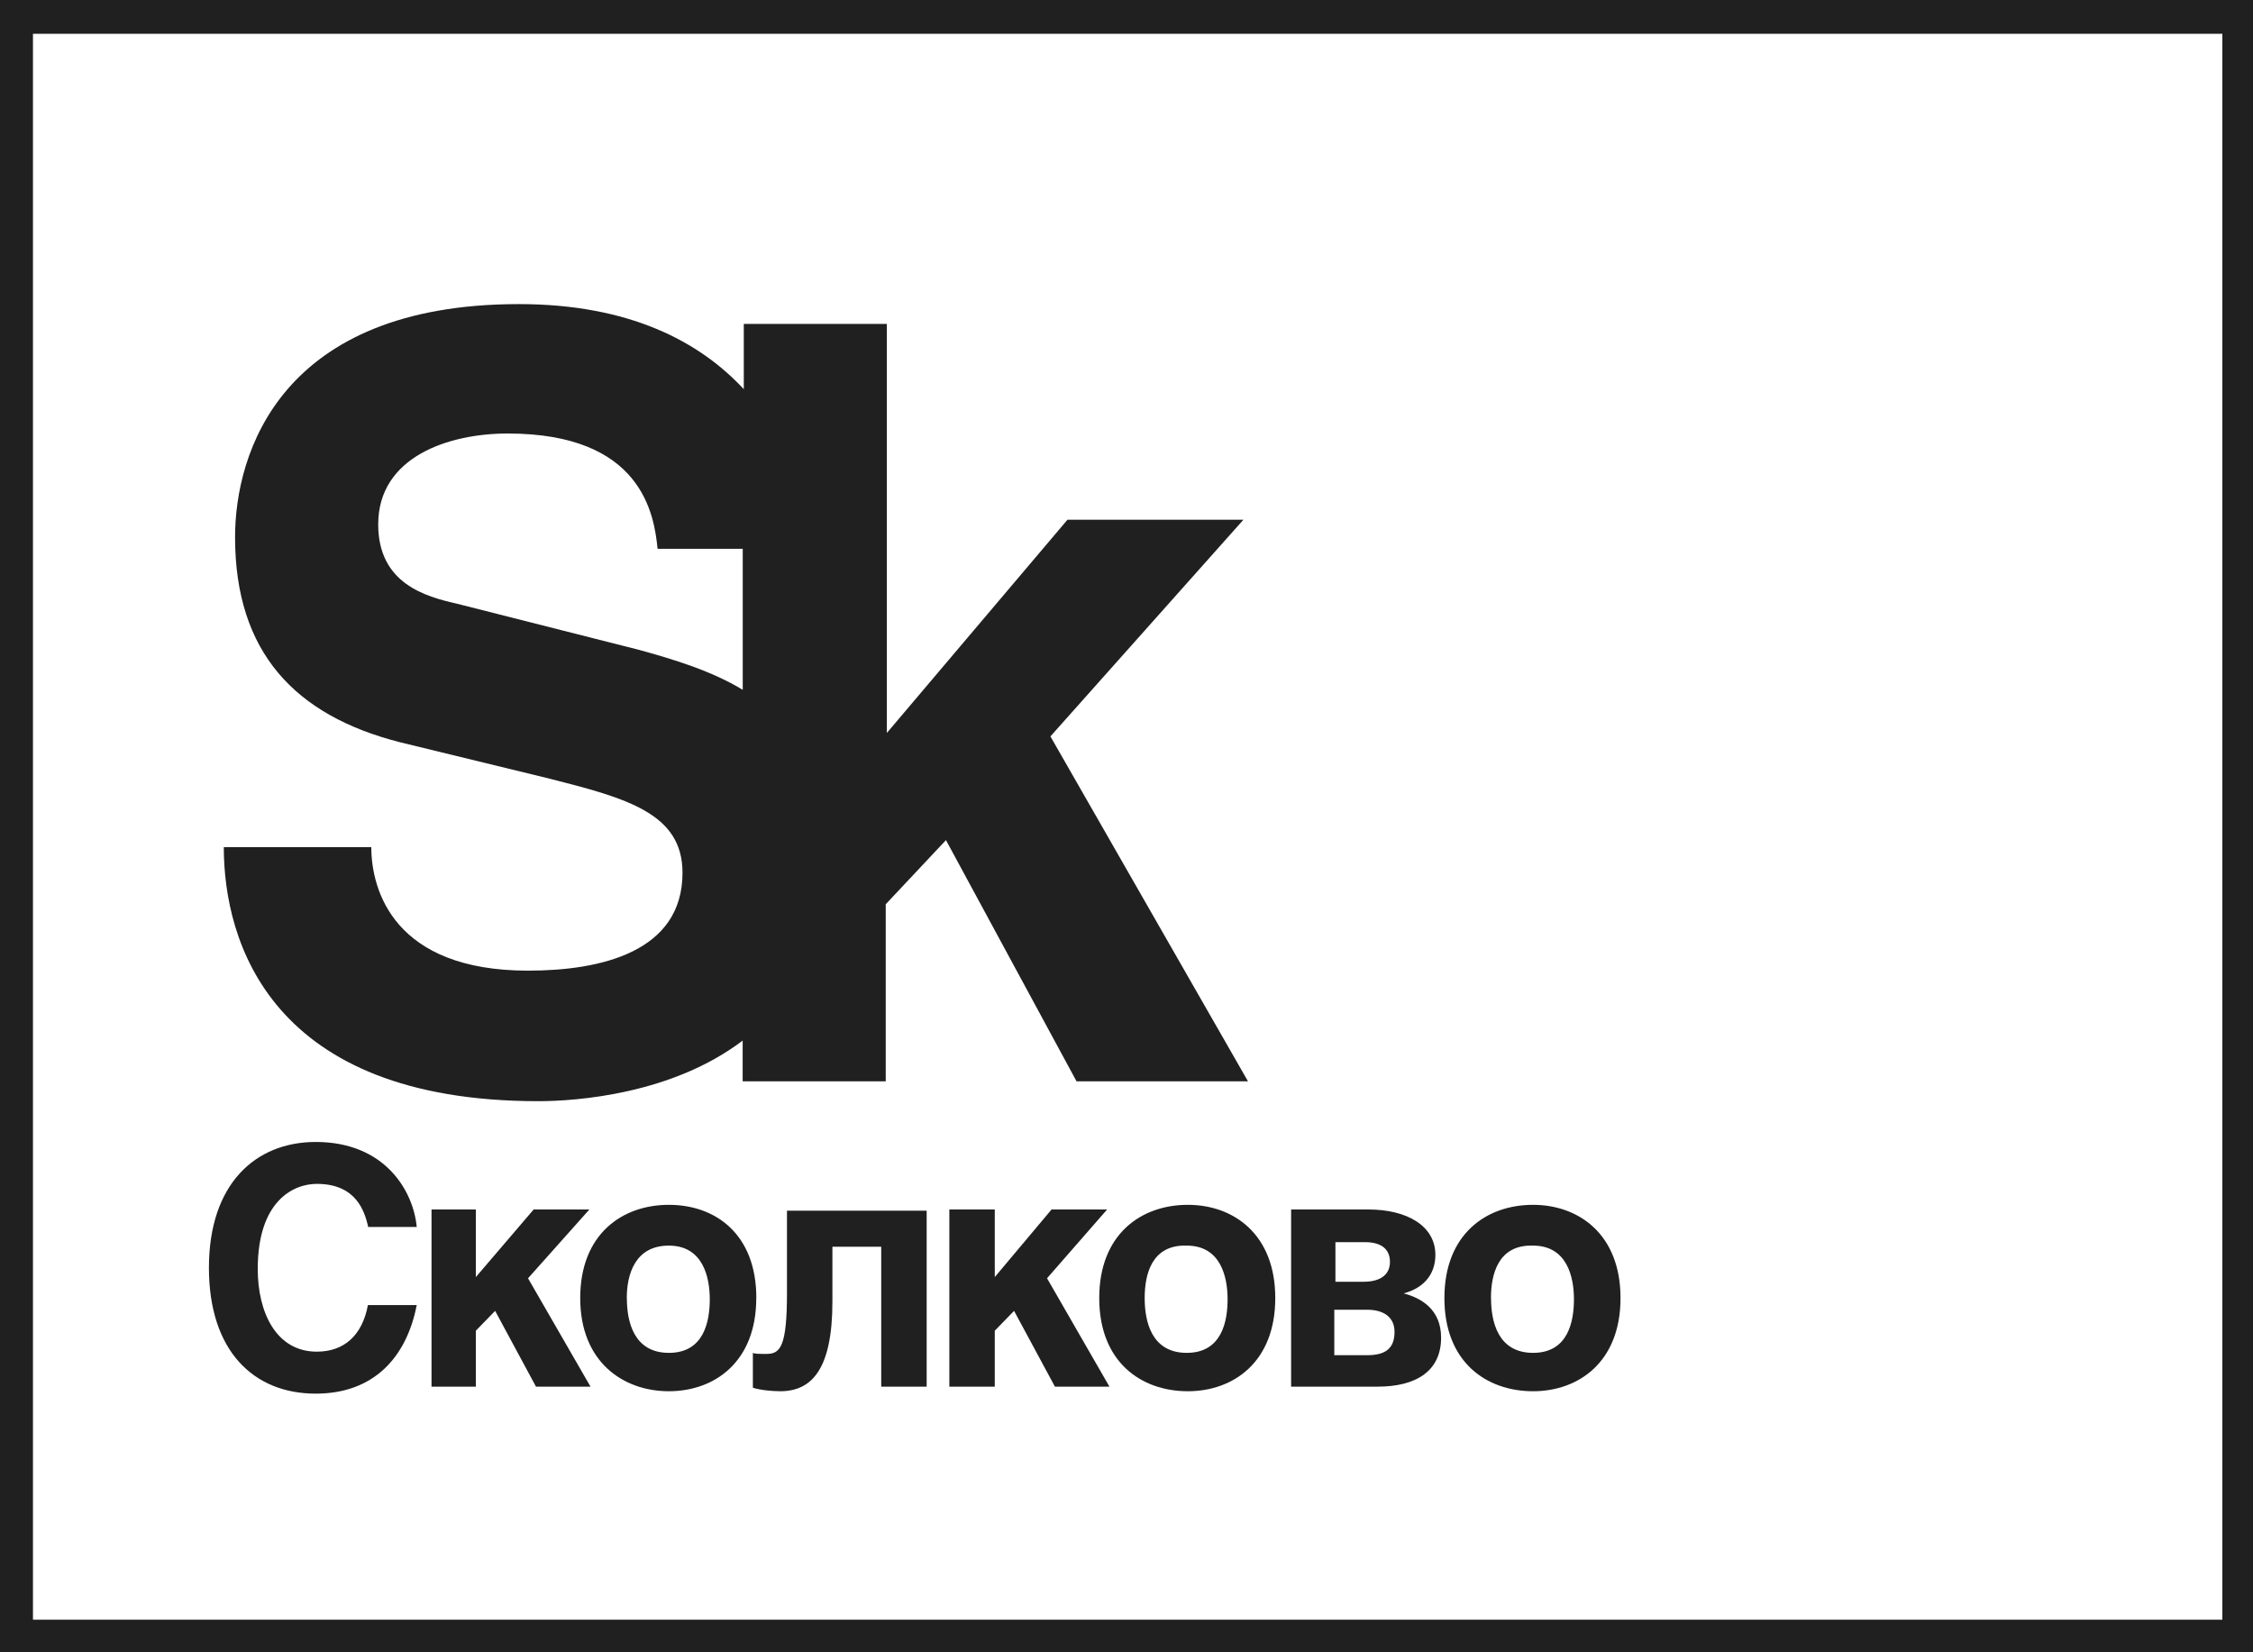
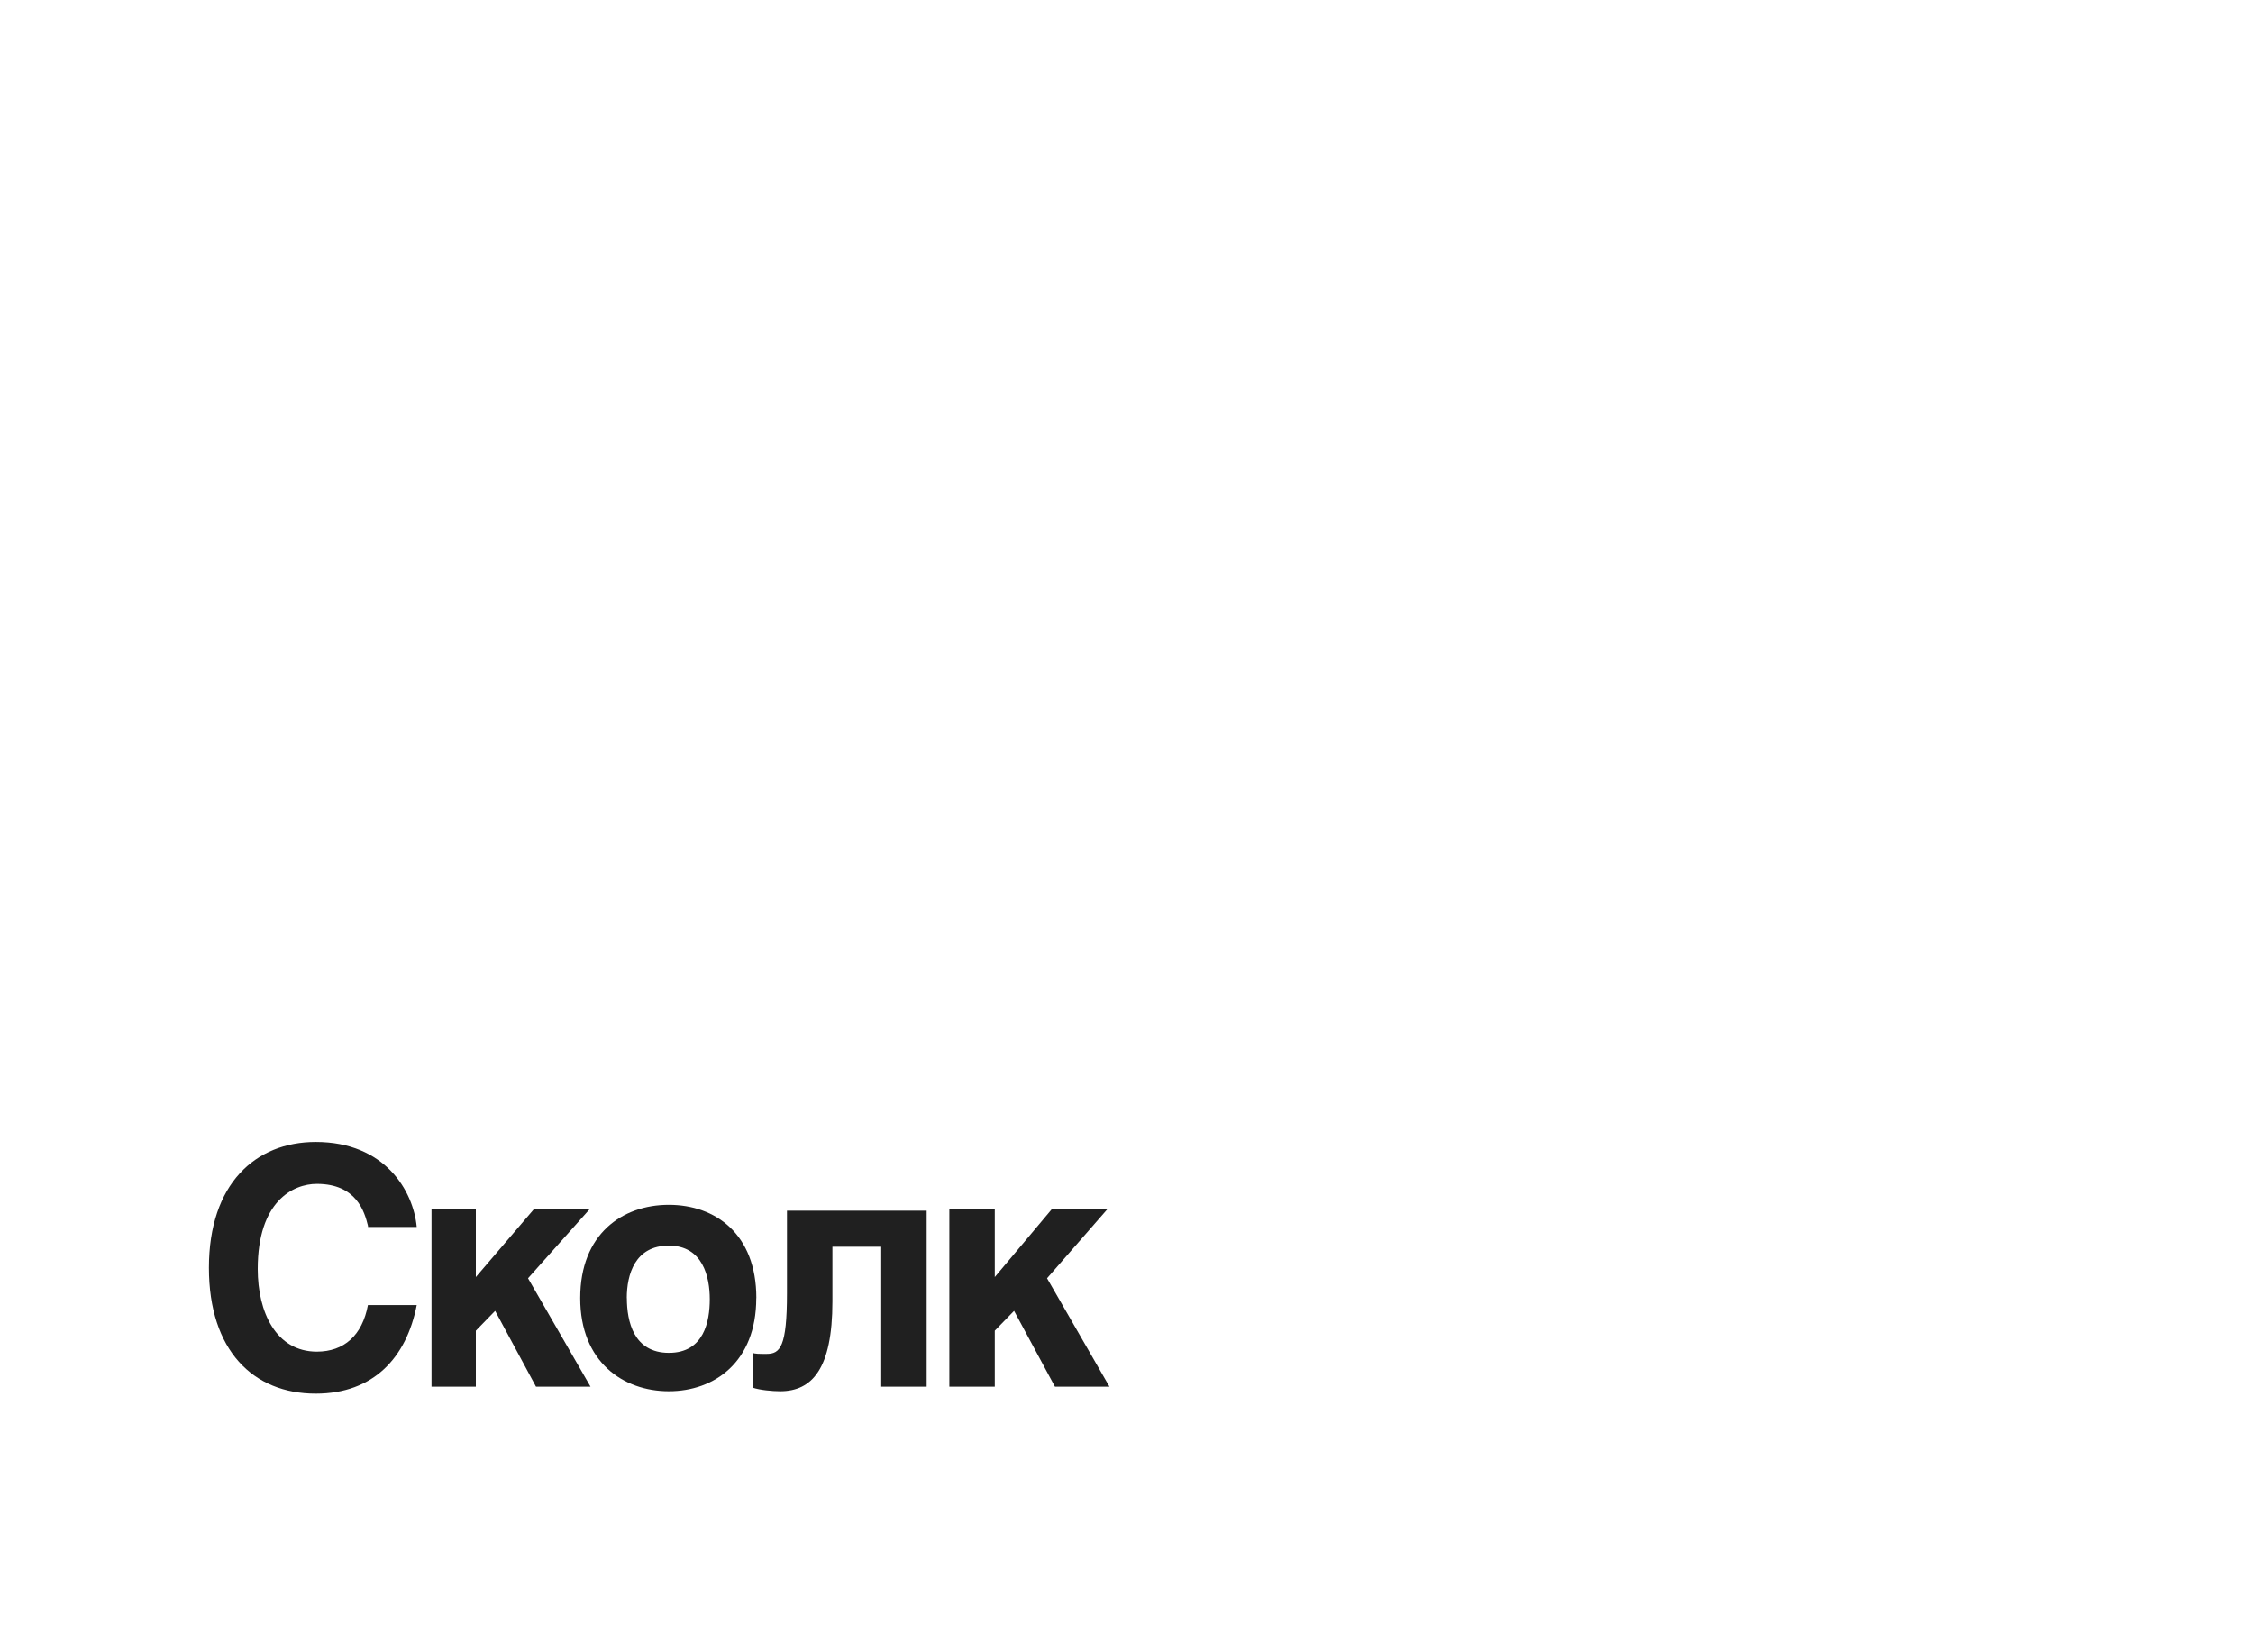
<svg xmlns="http://www.w3.org/2000/svg" width="30" height="22" viewBox="0 0 30 22" fill="none">
  <g clip-path="url(#clip0_726_17)">
-     <path d="M0.439 0.45H29.592V21.566H0.439V0.45ZM0 22H30V0H0V22Z" fill="#202020" />
    <path d="M4.9 16.322C4.854 16.135 4.748 15.763 4.219 15.763C3.901 15.763 3.432 15.996 3.432 16.896C3.432 17.47 3.674 17.997 4.219 17.997C4.582 17.997 4.824 17.78 4.899 17.377H5.549C5.413 18.075 4.975 18.556 4.204 18.556C3.372 18.556 2.782 17.982 2.782 16.88C2.782 15.763 3.402 15.205 4.204 15.205C5.126 15.205 5.504 15.856 5.549 16.337H4.9V16.322ZM6.336 17.004L7.106 16.104H7.848L7.031 17.02L7.863 18.463H7.137L6.593 17.454L6.336 17.718V18.463H5.746V16.104H6.336V17.004Z" fill="#202020" />
    <path d="M10.07 17.284C10.07 18.137 9.511 18.524 8.906 18.524C8.301 18.524 7.726 18.137 7.726 17.284C7.726 16.43 8.286 16.042 8.906 16.042C9.526 16.042 10.071 16.43 10.071 17.283L10.07 17.284ZM8.347 17.284C8.347 17.594 8.437 18.013 8.907 18.013C9.375 18.013 9.451 17.593 9.451 17.299C9.451 17.004 9.36 16.585 8.906 16.585C8.453 16.585 8.346 16.973 8.346 17.283L8.347 17.284ZM12.339 16.104V18.463H11.734V16.6H11.084V17.329C11.084 18.229 10.811 18.524 10.388 18.524C10.282 18.524 10.116 18.508 10.025 18.477V18.012C10.04 18.027 10.115 18.027 10.207 18.027C10.388 18.027 10.479 17.934 10.479 17.22V16.12H12.339V16.104ZM13.246 17.004L14.002 16.104H14.742L13.942 17.02L14.773 18.463H14.047L13.503 17.454L13.246 17.718V18.463H12.641V16.104H13.246V17.004Z" fill="#202020" />
-     <path d="M16.981 17.284C16.981 18.137 16.421 18.524 15.817 18.524C15.197 18.524 14.637 18.137 14.637 17.284C14.637 16.43 15.197 16.042 15.817 16.042C16.422 16.042 16.981 16.43 16.981 17.283V17.284ZM15.242 17.284C15.242 17.594 15.332 18.013 15.802 18.013C16.27 18.013 16.346 17.593 16.346 17.299C16.346 17.004 16.256 16.585 15.802 16.585C15.332 16.57 15.242 16.973 15.242 17.283V17.284ZM17.177 16.104H18.221C18.735 16.104 19.113 16.322 19.113 16.709C19.113 16.989 18.932 17.159 18.69 17.221C18.931 17.284 19.189 17.439 19.189 17.811C19.189 18.245 18.871 18.463 18.342 18.463H17.192V16.104H17.177ZM17.767 17.066H18.16C18.357 17.066 18.508 16.989 18.508 16.802C18.508 16.616 18.372 16.539 18.176 16.539H17.782V17.066H17.767ZM17.767 18.044H18.206C18.433 18.044 18.569 17.966 18.569 17.734C18.569 17.532 18.417 17.439 18.206 17.439H17.767V18.044ZM21.578 17.284C21.578 18.137 21.018 18.524 20.413 18.524C19.793 18.524 19.233 18.137 19.233 17.284C19.233 16.43 19.793 16.042 20.413 16.042C21.018 16.042 21.578 16.43 21.578 17.283V17.284ZM19.854 17.284C19.854 17.594 19.944 18.013 20.414 18.013C20.882 18.013 20.958 17.593 20.958 17.299C20.958 17.004 20.867 16.585 20.413 16.585C19.945 16.57 19.853 16.973 19.853 17.283L19.854 17.284ZM7.167 14.662C7.681 14.662 8.952 14.568 9.889 13.855V14.398H11.794V12.04L12.596 11.186L14.335 14.398H16.618L13.987 9.805L16.557 6.92H14.214L11.809 9.759V4.313H9.904V5.182C9.314 4.546 8.377 4.049 6.91 4.049C3.735 4.049 3.13 6.035 3.13 7.152C3.13 8.688 3.931 9.526 5.323 9.882L7.303 10.364C8.347 10.628 9.088 10.829 9.088 11.621C9.088 12.676 7.998 12.924 7.031 12.924C5.247 12.924 4.944 11.854 4.944 11.279H2.98C2.98 12.536 3.6 14.662 7.168 14.662H7.167ZM8.467 8.642L6.08 8.037C5.671 7.944 5.036 7.773 5.036 6.982C5.036 6.082 5.974 5.772 6.76 5.772C8.544 5.772 8.71 6.842 8.756 7.307H9.89V9.185C9.482 8.937 8.983 8.781 8.469 8.642H8.467Z" fill="#202020" />
  </g>
  <defs>
    <clipPath id="clip0_726_17">
      <rect width="30" height="22" fill="white" />
    </clipPath>
  </defs>
</svg>